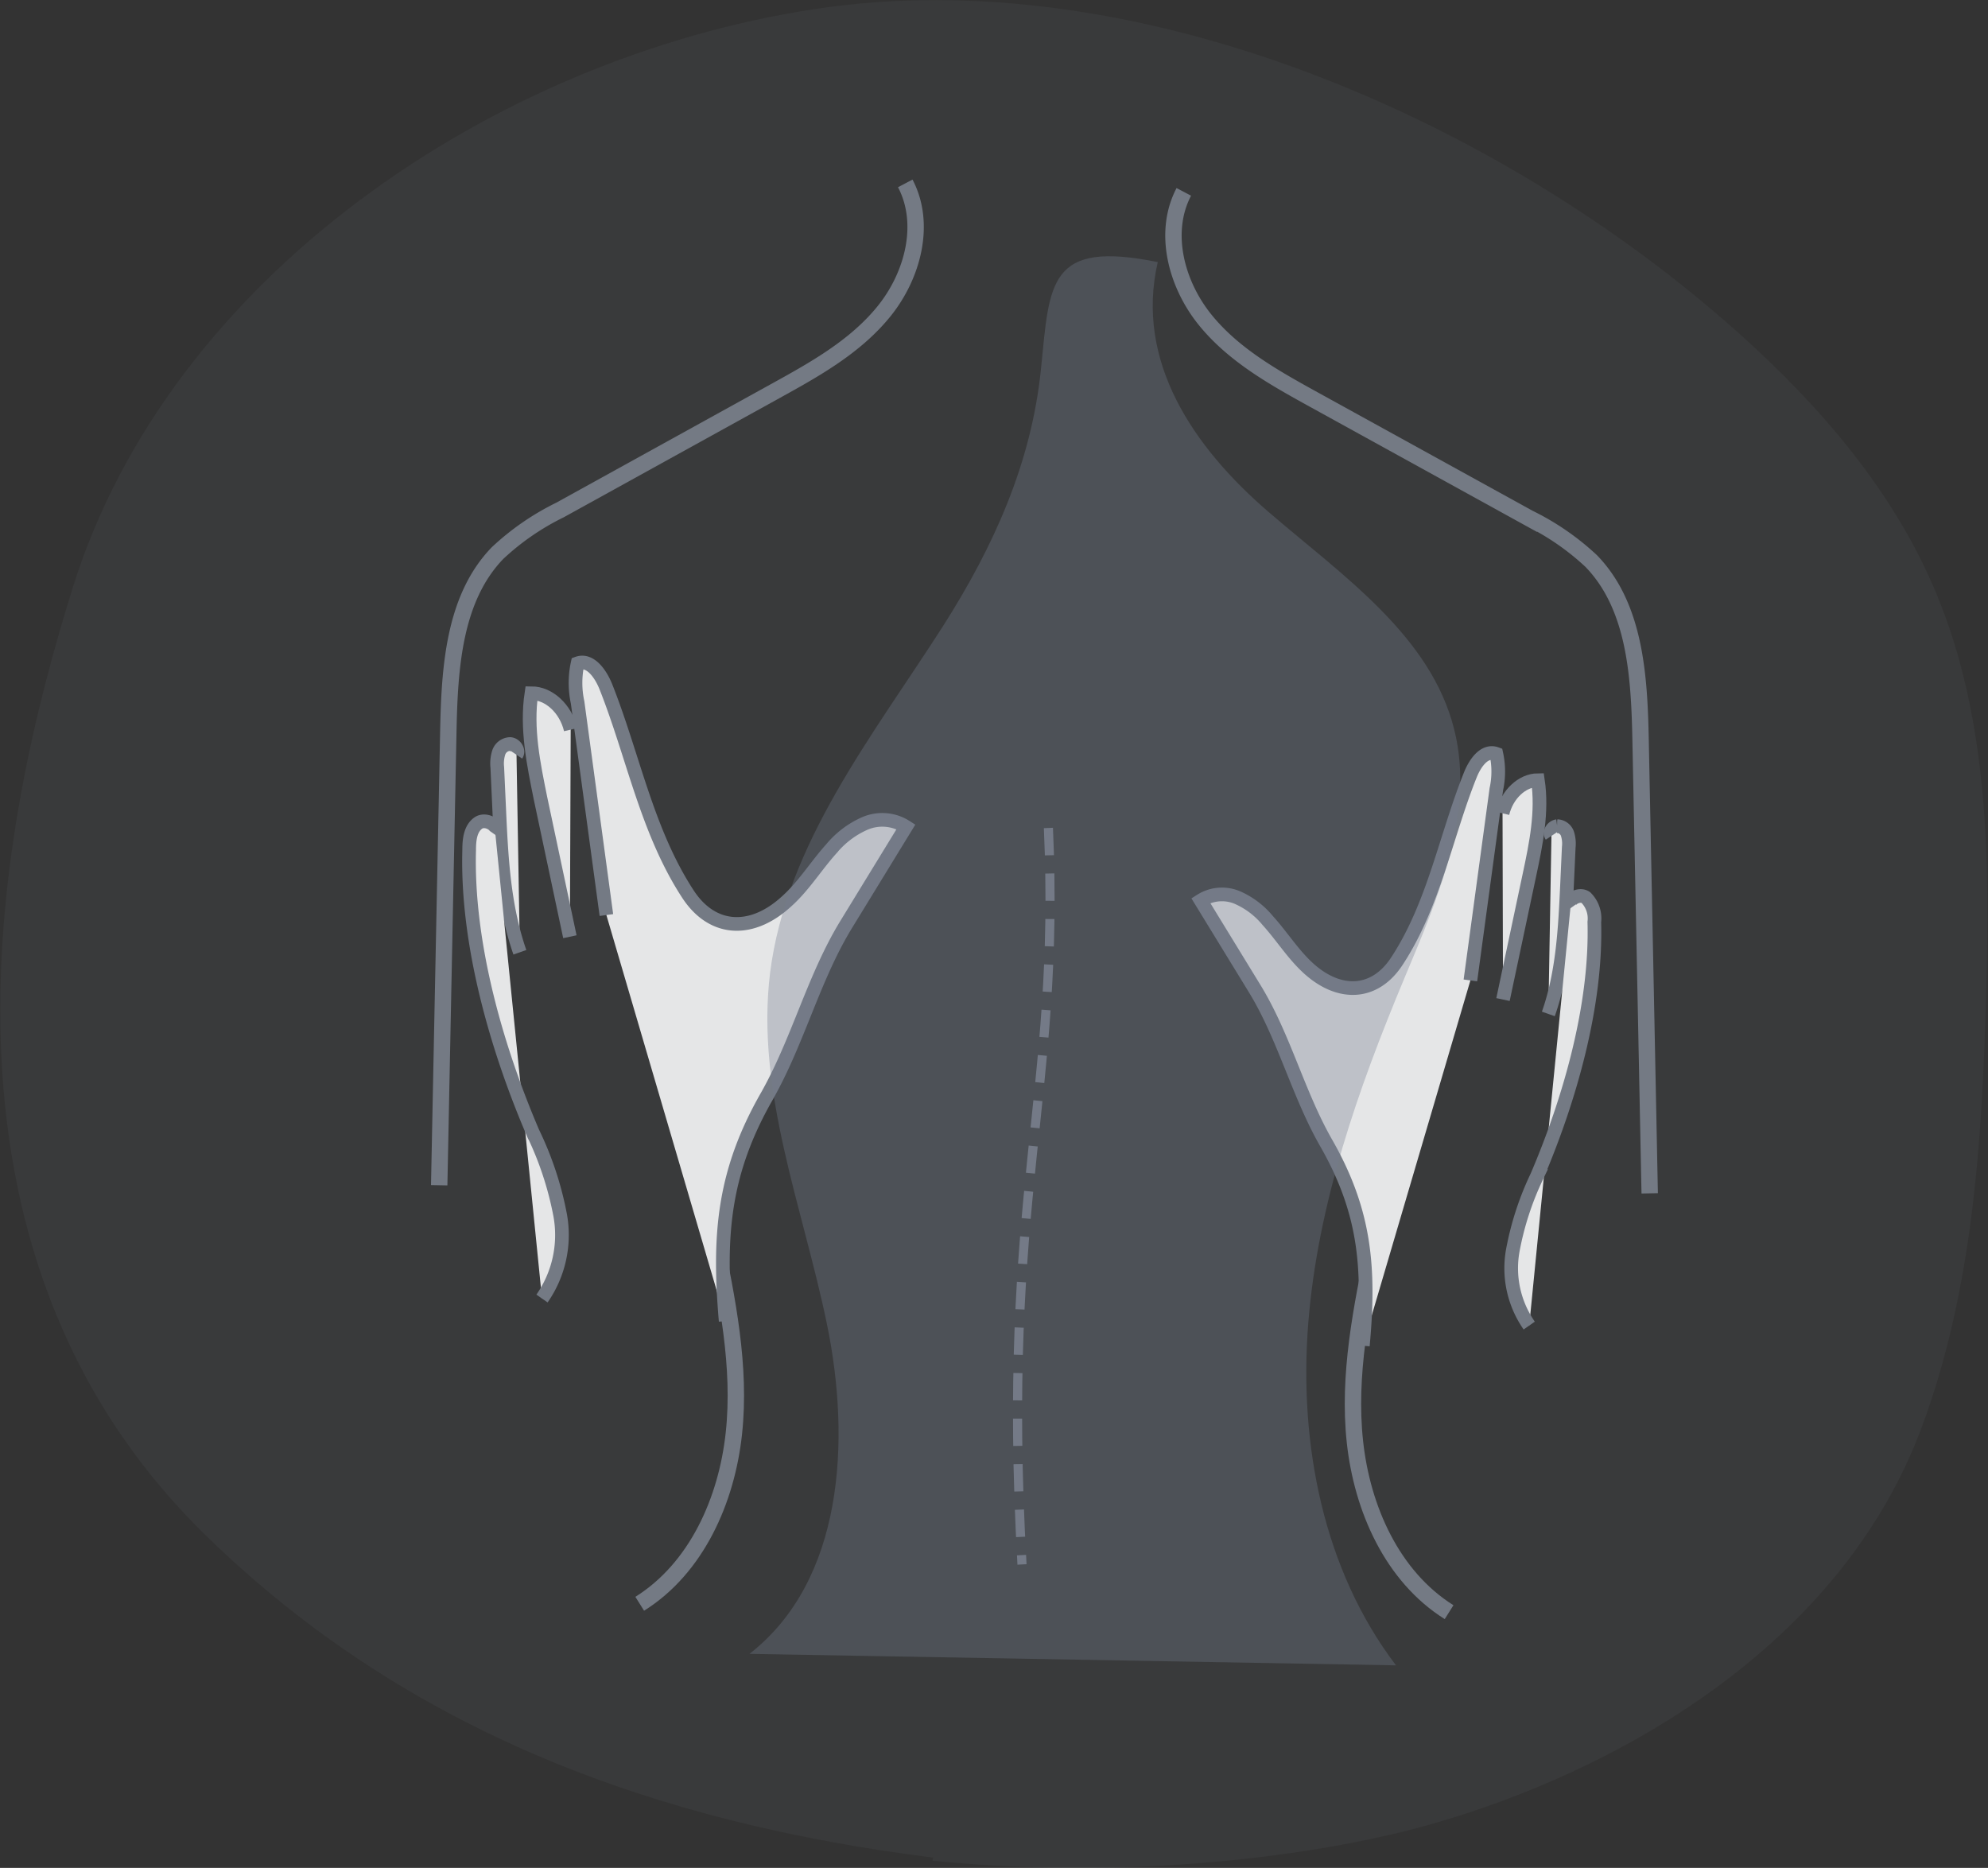
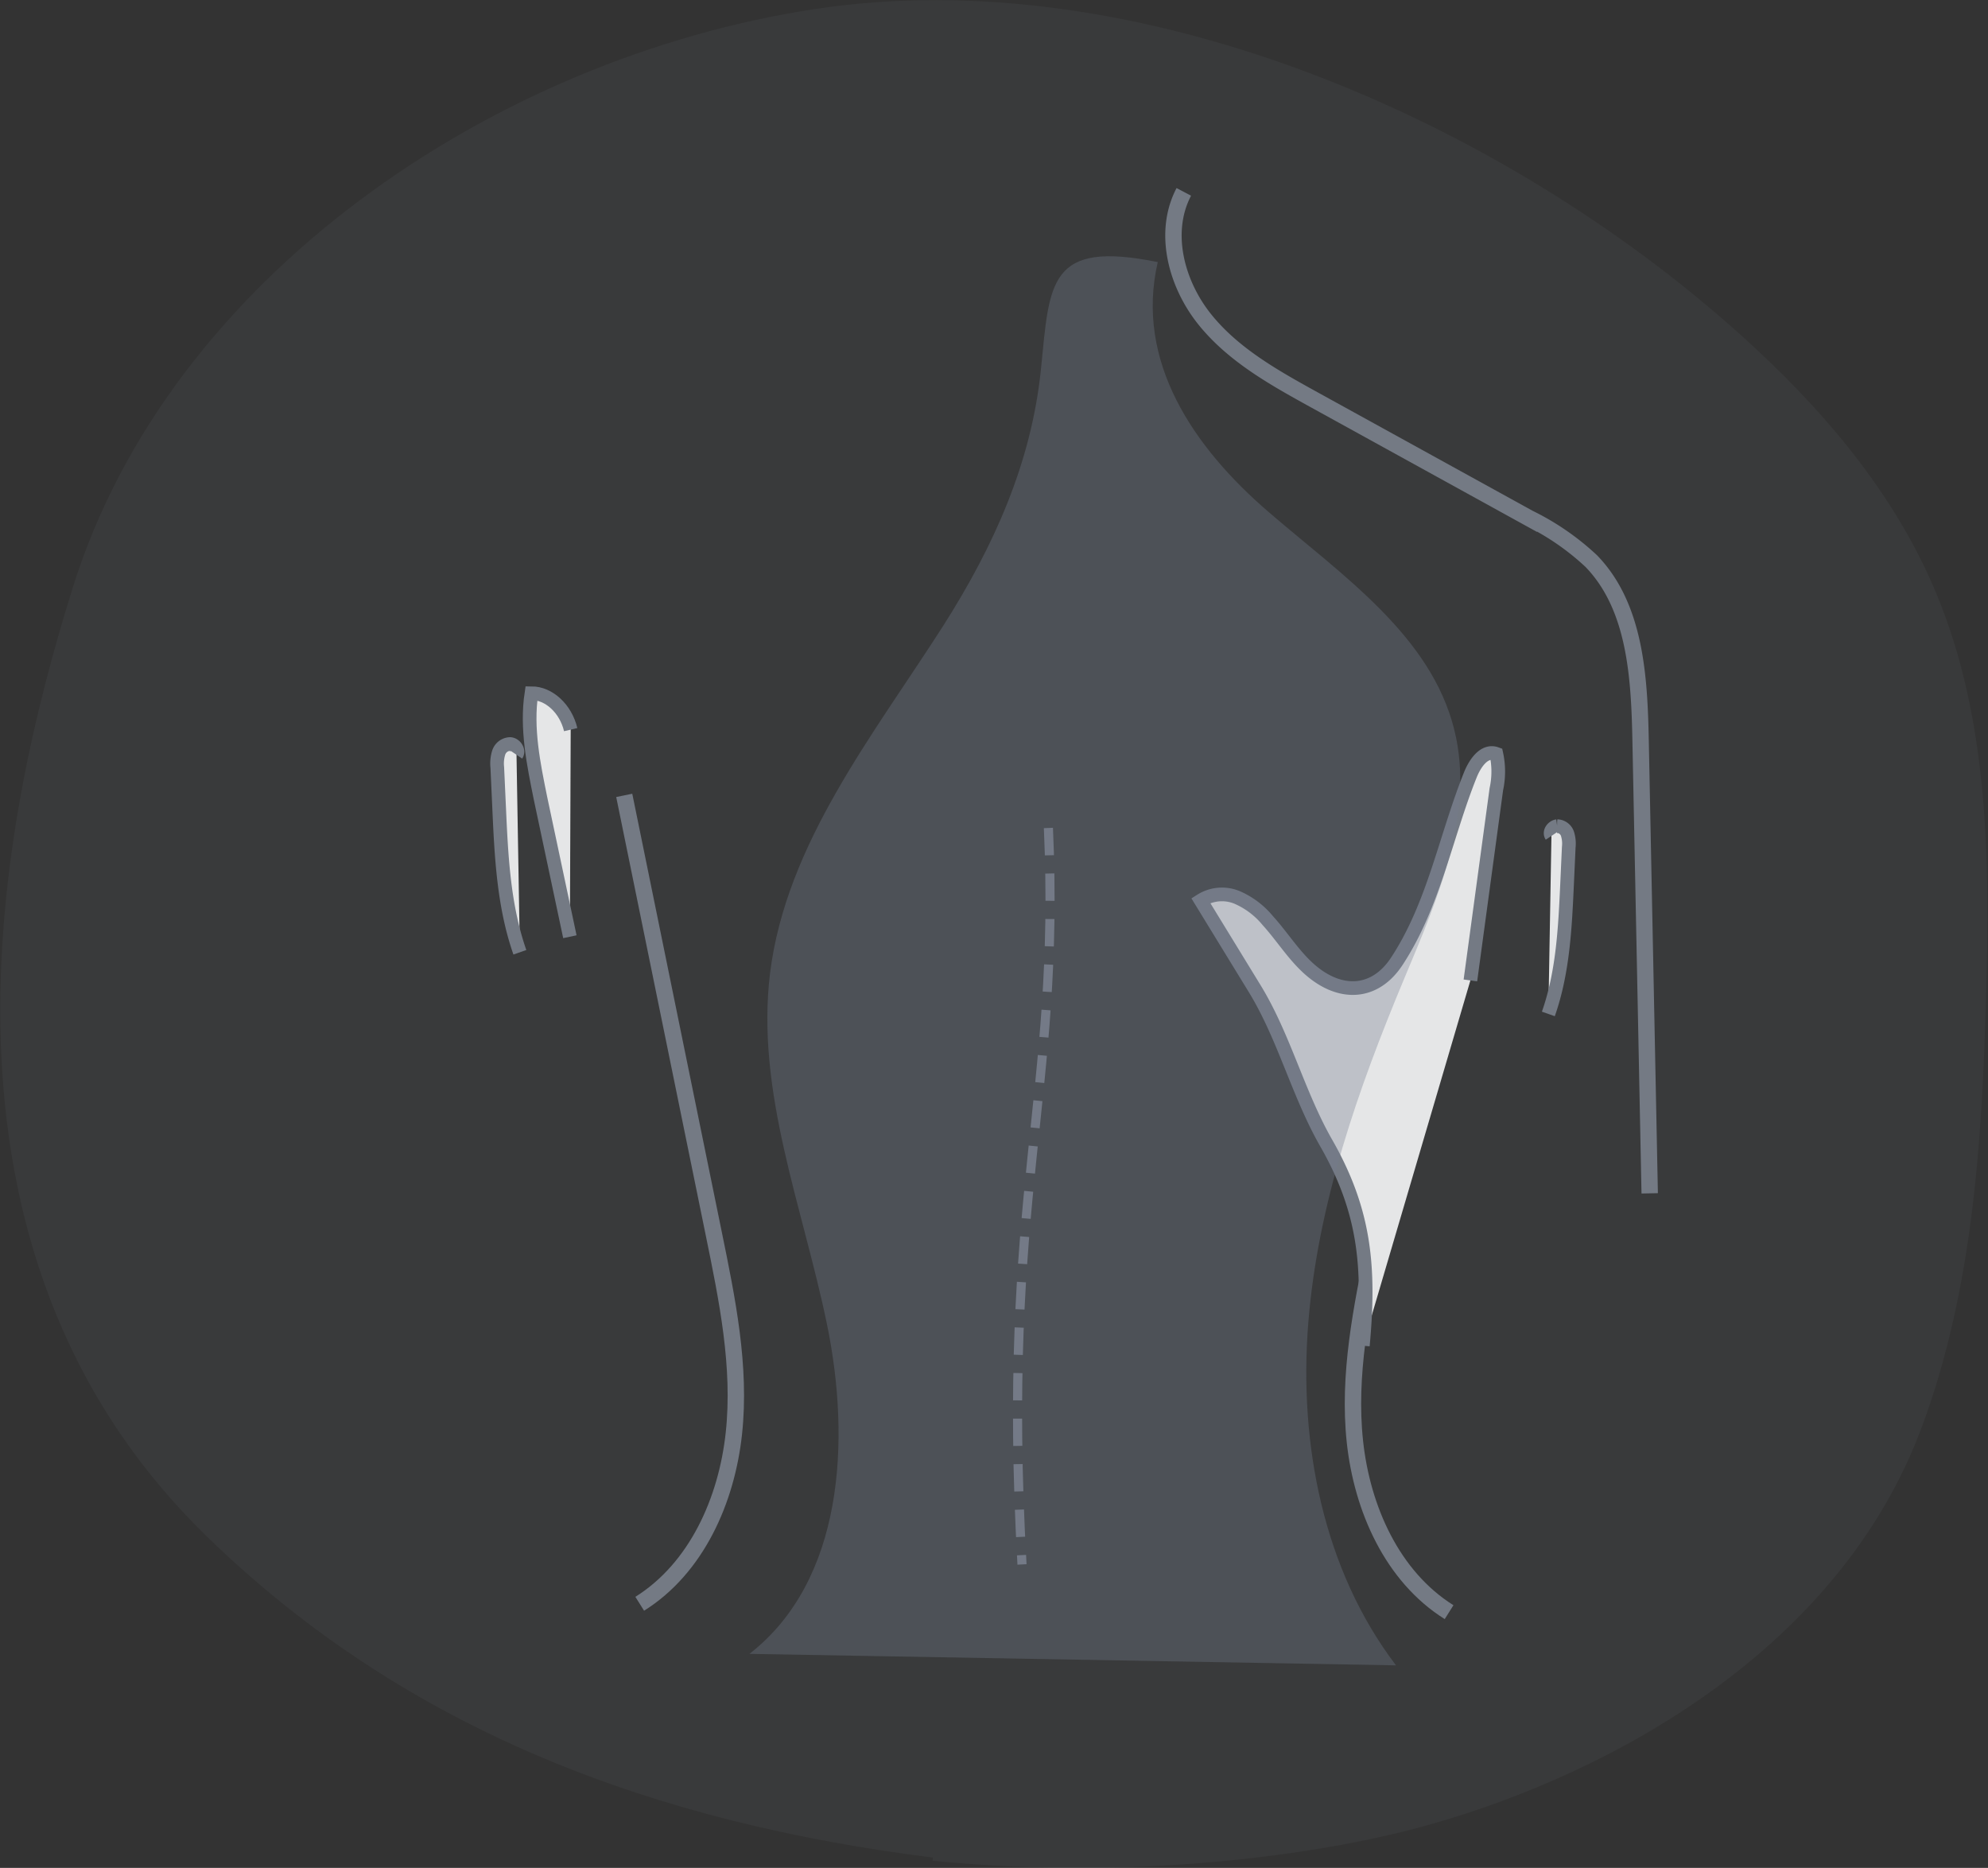
<svg xmlns="http://www.w3.org/2000/svg" viewBox="0 0 218.31 205.11">
  <rect x="0" y="0" width="218.31" height="205.11" fill="#333333" stroke="none" />
  <defs>
    <style>.cls-1,.cls-2{fill:none;}.cls-1,.cls-2,.cls-3{stroke:#747a84;stroke-miterlimit:10;}.cls-1{stroke-width:1.8px;}.cls-2{stroke-dasharray:3 2;}.cls-3{fill:#f2f2f2;stroke-width:1.5px;}.cls-4{fill:#727d8c;opacity:0.35;}.cls-5{fill:#747a84;opacity:0.1;}</style>
  </defs>
  <title>3Risorsa 22</title>
  <g id="Livello_2" data-name="Livello 2">
    <g id="Livello_1-2" data-name="Livello 1">
-       <path class="cls-1" d="M99.41,20.14c2.33,4.43.84,10.09-2.3,14s-7.63,6.41-12,8.82L61.5,56a28.09,28.09,0,0,0-6.85,4.72c-4.85,5-5.28,12.71-5.42,19.69l-1,49.74" />
      <path class="cls-1" d="M68.55,87.34l9.83,48.12c1.48,7.23,3,14.6,2.21,21.94s-4.09,14.79-10.34,18.71" />
      <path class="cls-2" d="M115.13,90.92c1.32,29.56-5.18,40.23-2.9,80.87" />
      <path class="cls-1" d="M130,21.07c-2.33,4.43-.84,10.09,2.3,14s7.63,6.41,12,8.82l23.59,13a28.09,28.09,0,0,1,6.85,4.72c4.85,5,5.28,12.71,5.42,19.69l1,49.74" />
      <path class="cls-1" d="M160.81,88.27,151,136.38c-1.48,7.23-3,14.6-2.21,21.94s4.09,14.79,10.34,18.71" />
      <path class="cls-3" d="M161.47,107.66l2.85-21a9.15,9.15,0,0,0,0-3.88C163,82.3,162,83.8,161.5,85c-2.74,6.79-4,14.27-8.08,20.51-2.41,3.72-6.25,3.9-9.62.92-1.76-1.56-3-3.6-4.59-5.35a9,9,0,0,0-3.35-2.53,4.35,4.35,0,0,0-4,.34l5.92,9.67c3.25,5.31,4.77,11.58,7.88,17,4.26,7.47,4.79,13.64,4,22.21" />
-       <path class="cls-3" d="M165,89.31c.5-2.08,2.15-3.63,3.88-3.64.52,3.47-.2,7-.93,10.42l-2.9,13.67" />
      <path class="cls-3" d="M170.37,91.79c-.28-.42.13-1,.63-1.07a1.23,1.23,0,0,1,1.13.84,3.6,3.6,0,0,1,.14,1.48L172.09,97c-.22,4.84-.45,9.77-2.06,14.34" />
-       <path class="cls-3" d="M172.45,99.74c-.57-.8.9-1.75,1.7-1.18a3.23,3.23,0,0,1,.93,2.68c.26,9.21-2.72,19.54-6.29,27.9a32.62,32.62,0,0,0-2.67,8.2,11,11,0,0,0,1.81,8.22" />
-       <path class="cls-3" d="M66.59,100.48,63.43,77.14a10.15,10.15,0,0,1,0-4.3c1.39-.5,2.53,1.16,3.09,2.54,3,7.54,4.49,15.83,9,22.76,2.67,4.13,6.93,4.33,10.68,1,2-1.73,3.35-4,5.09-5.93A10,10,0,0,1,95,90.41a4.83,4.83,0,0,1,4.49.38l-6.57,10.73c-3.6,5.89-5.29,12.85-8.74,18.91-4.72,8.29-5.31,15.13-4.49,24.64" />
      <path class="cls-3" d="M62.67,80.12c-.55-2.31-2.39-4-4.31-4-.58,3.85.23,7.78,1,11.57l3.22,15.17" />
      <path class="cls-3" d="M56.72,82.88c.31-.46-.15-1.15-.7-1.18a1.36,1.36,0,0,0-1.25.93,4,4,0,0,0-.16,1.65l.2,4.38c.24,5.37.5,10.83,2.28,15.91" />
-       <path class="cls-3" d="M54.41,91.69c.63-.89-1-1.94-1.89-1.31s-1,1.88-1,3c-.28,10.21,3,21.68,7,31a36.19,36.19,0,0,1,3,9.09,12.19,12.19,0,0,1-2,9.12" />
      <path class="cls-4" d="M103.56,68.75c-7.73,12.07-17.23,23.9-19,38.13-1.58,13,3.61,25.7,6.25,38.52s1.81,28.18-8.51,36.21l71,1.26c-8-10.51-10.67-24.34-9.64-37.5s5.48-25.8,10.58-38c3.64-8.69,7.73-18.05,5.47-27.2-2.56-10.39-12.34-17-20.46-24S124.6,39.72,127.14,28.78c-12-2.43-11.87,2.19-12.82,11.68C113.28,50.81,109.13,60,103.56,68.75Z" />
      <path class="cls-5" d="M102.41,204.33c23.88,2.35,44.47-1.07,54.68-4,20-5.66,45-19.3,54-43.76,5.52-14.93,6.57-31.1,7-47,.44-15.09.32-30.67-5.53-44.58-4.61-11-12.54-20.24-21.38-28.19C164.72,13,124.71-4.39,89.44,1S18.63,30.47,8,64.5c-8,25.56-18,72.35,14.66,104.16,22.2,21.65,49.7,31.55,79.8,35.32" />
    </g>
  </g>
</svg>